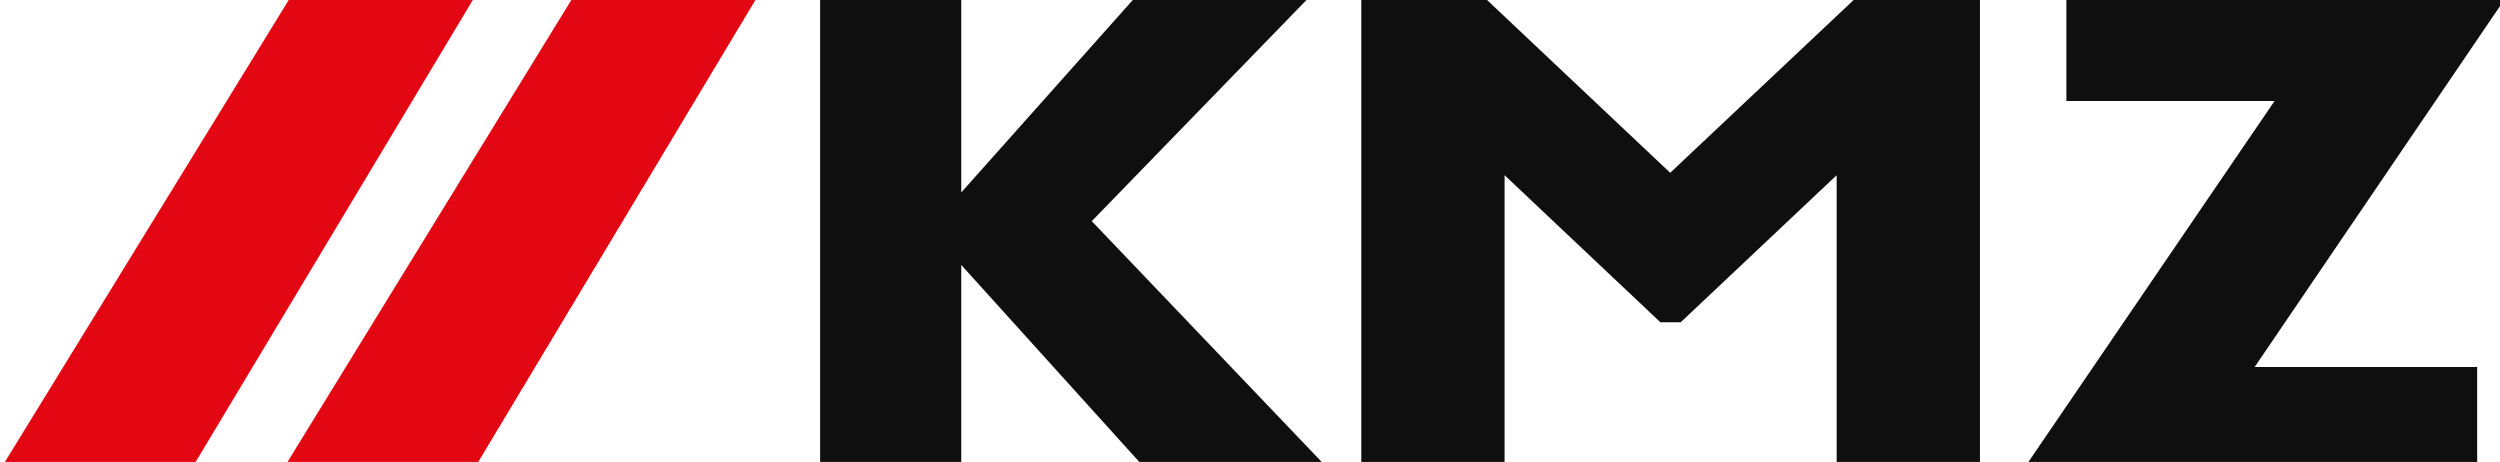
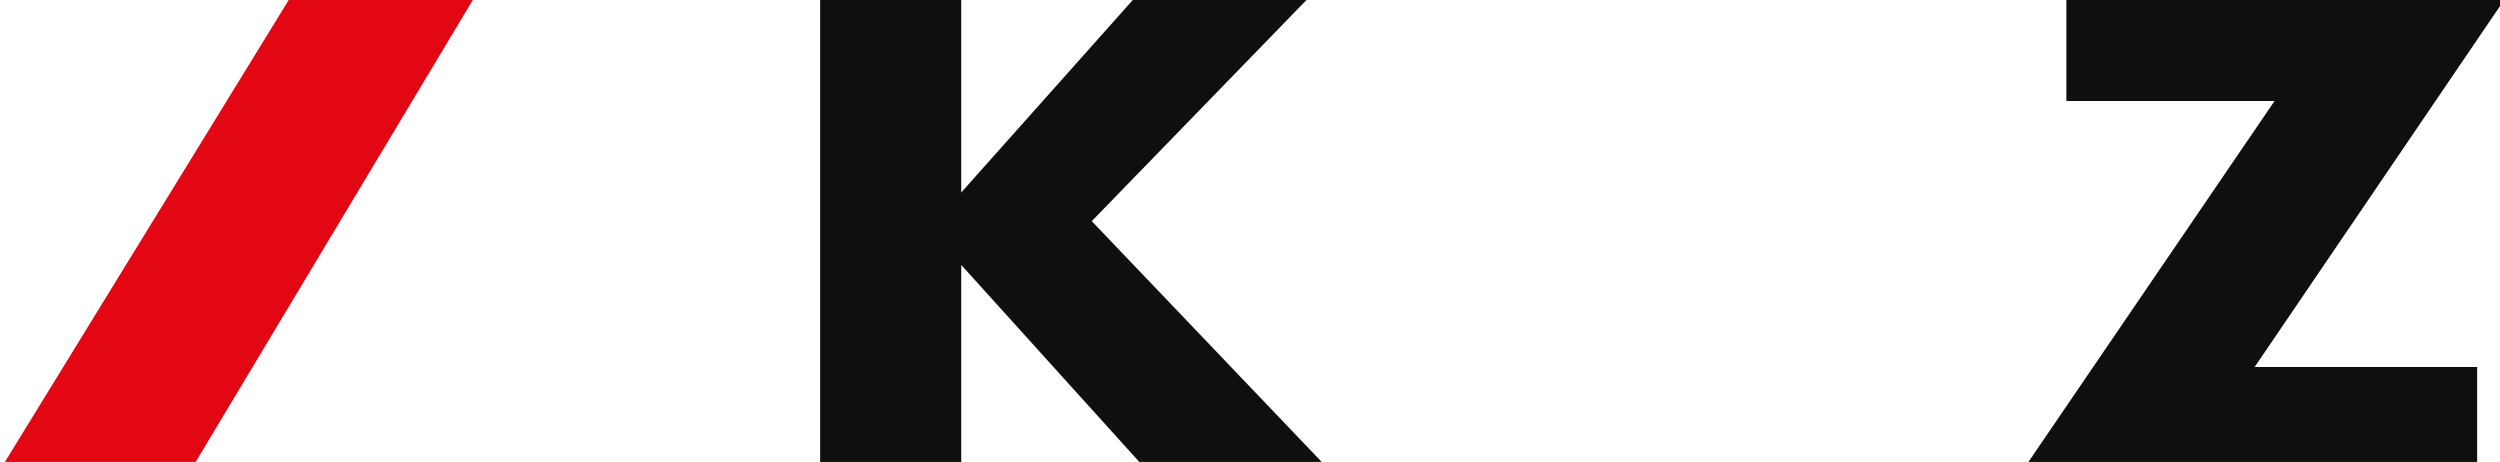
<svg xmlns="http://www.w3.org/2000/svg" width="460" height="85" viewBox="0 0 460 85" fill="none">
  <path d="M244.263 86.116H210.642L176.871 48.751V86.116H150.904V-0.12H176.871V35.413L208.54 -0.12H240.51L200.886 40.692L244.263 86.116Z" fill="#0F0F0F" />
-   <path d="M307.317 31.794L341.254 -0.175H364.309V86.116H337.946V32.236L309.255 59.292H305.507L276.842 32.236V86.116H250.478V-0.175H273.431L307.317 31.794Z" fill="#0F0F0F" />
  <path d="M460.768 -0.006L414.861 67.523H455.797V86.116H372.464L418.516 18.587H380.212V-0.006H460.768Z" fill="#0F0F0F" />
-   <path d="M52.167 86.189L105.14 -0.025L139.008 -0.012L87.282 86.189H52.167Z" fill="#E20713" />
  <path d="M0.168 86.189L53.141 -0.025L87.009 -0.012L35.283 86.189H0.168Z" fill="#E20713" />
</svg>